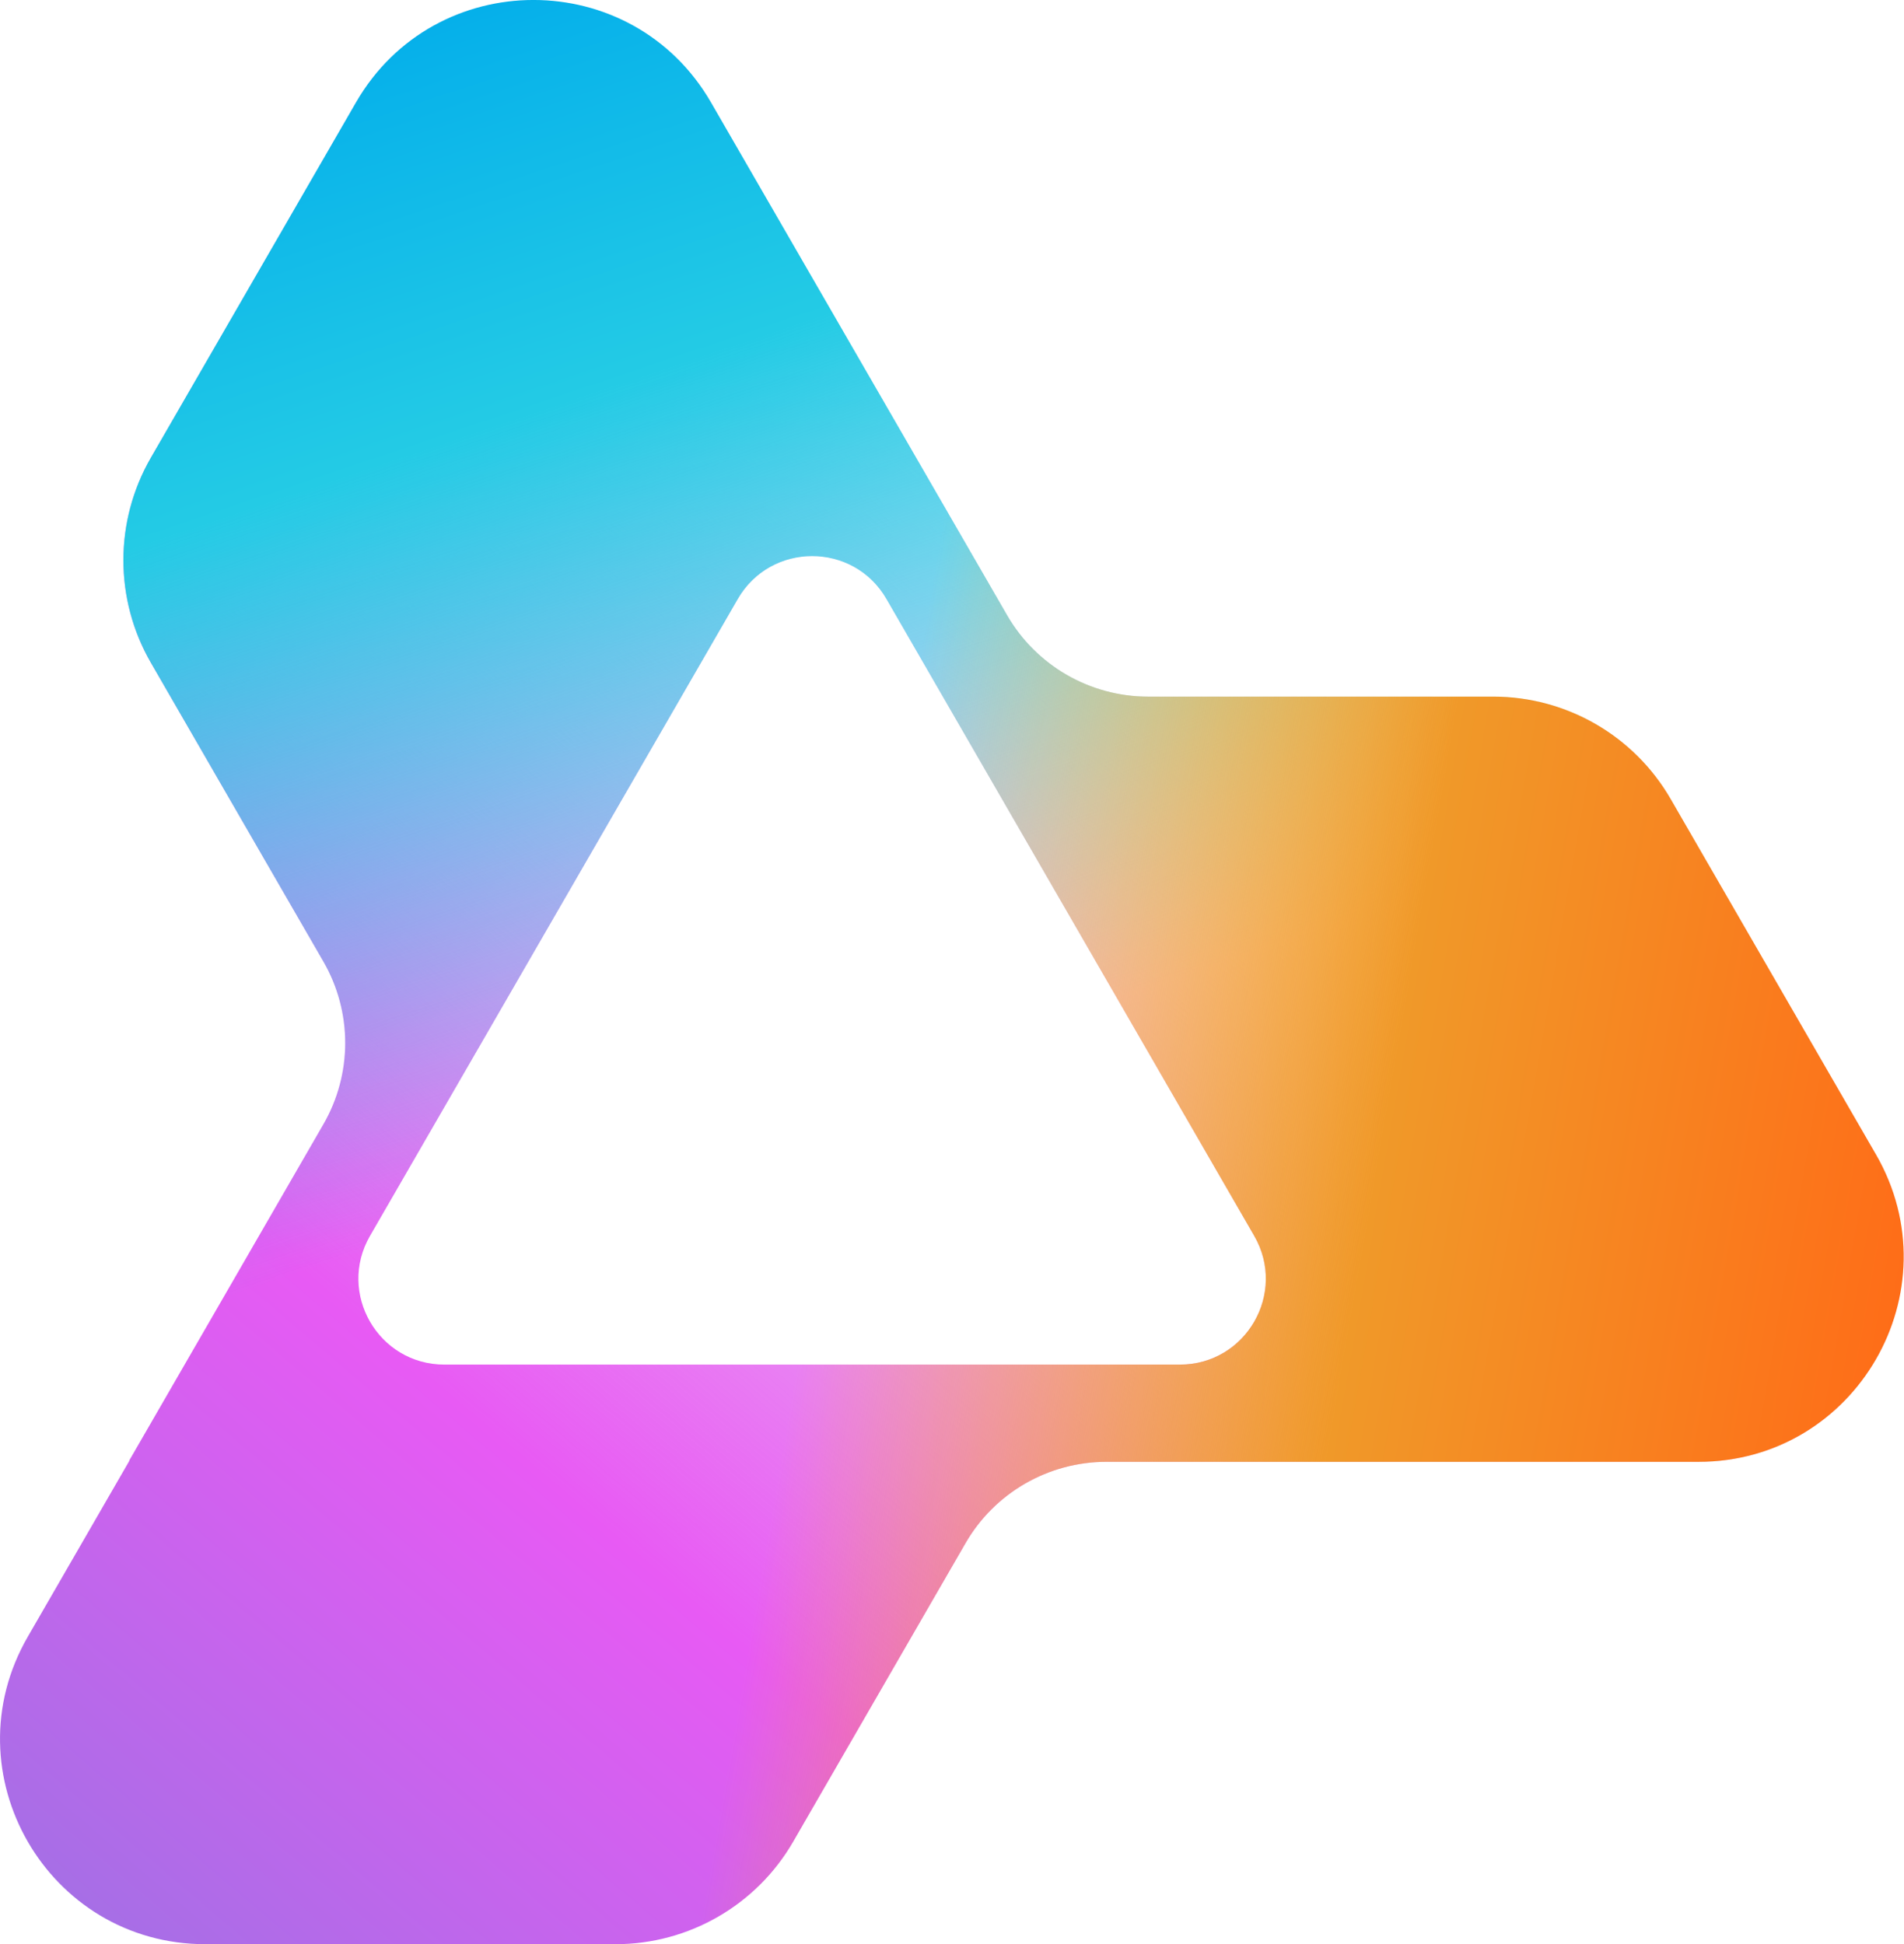
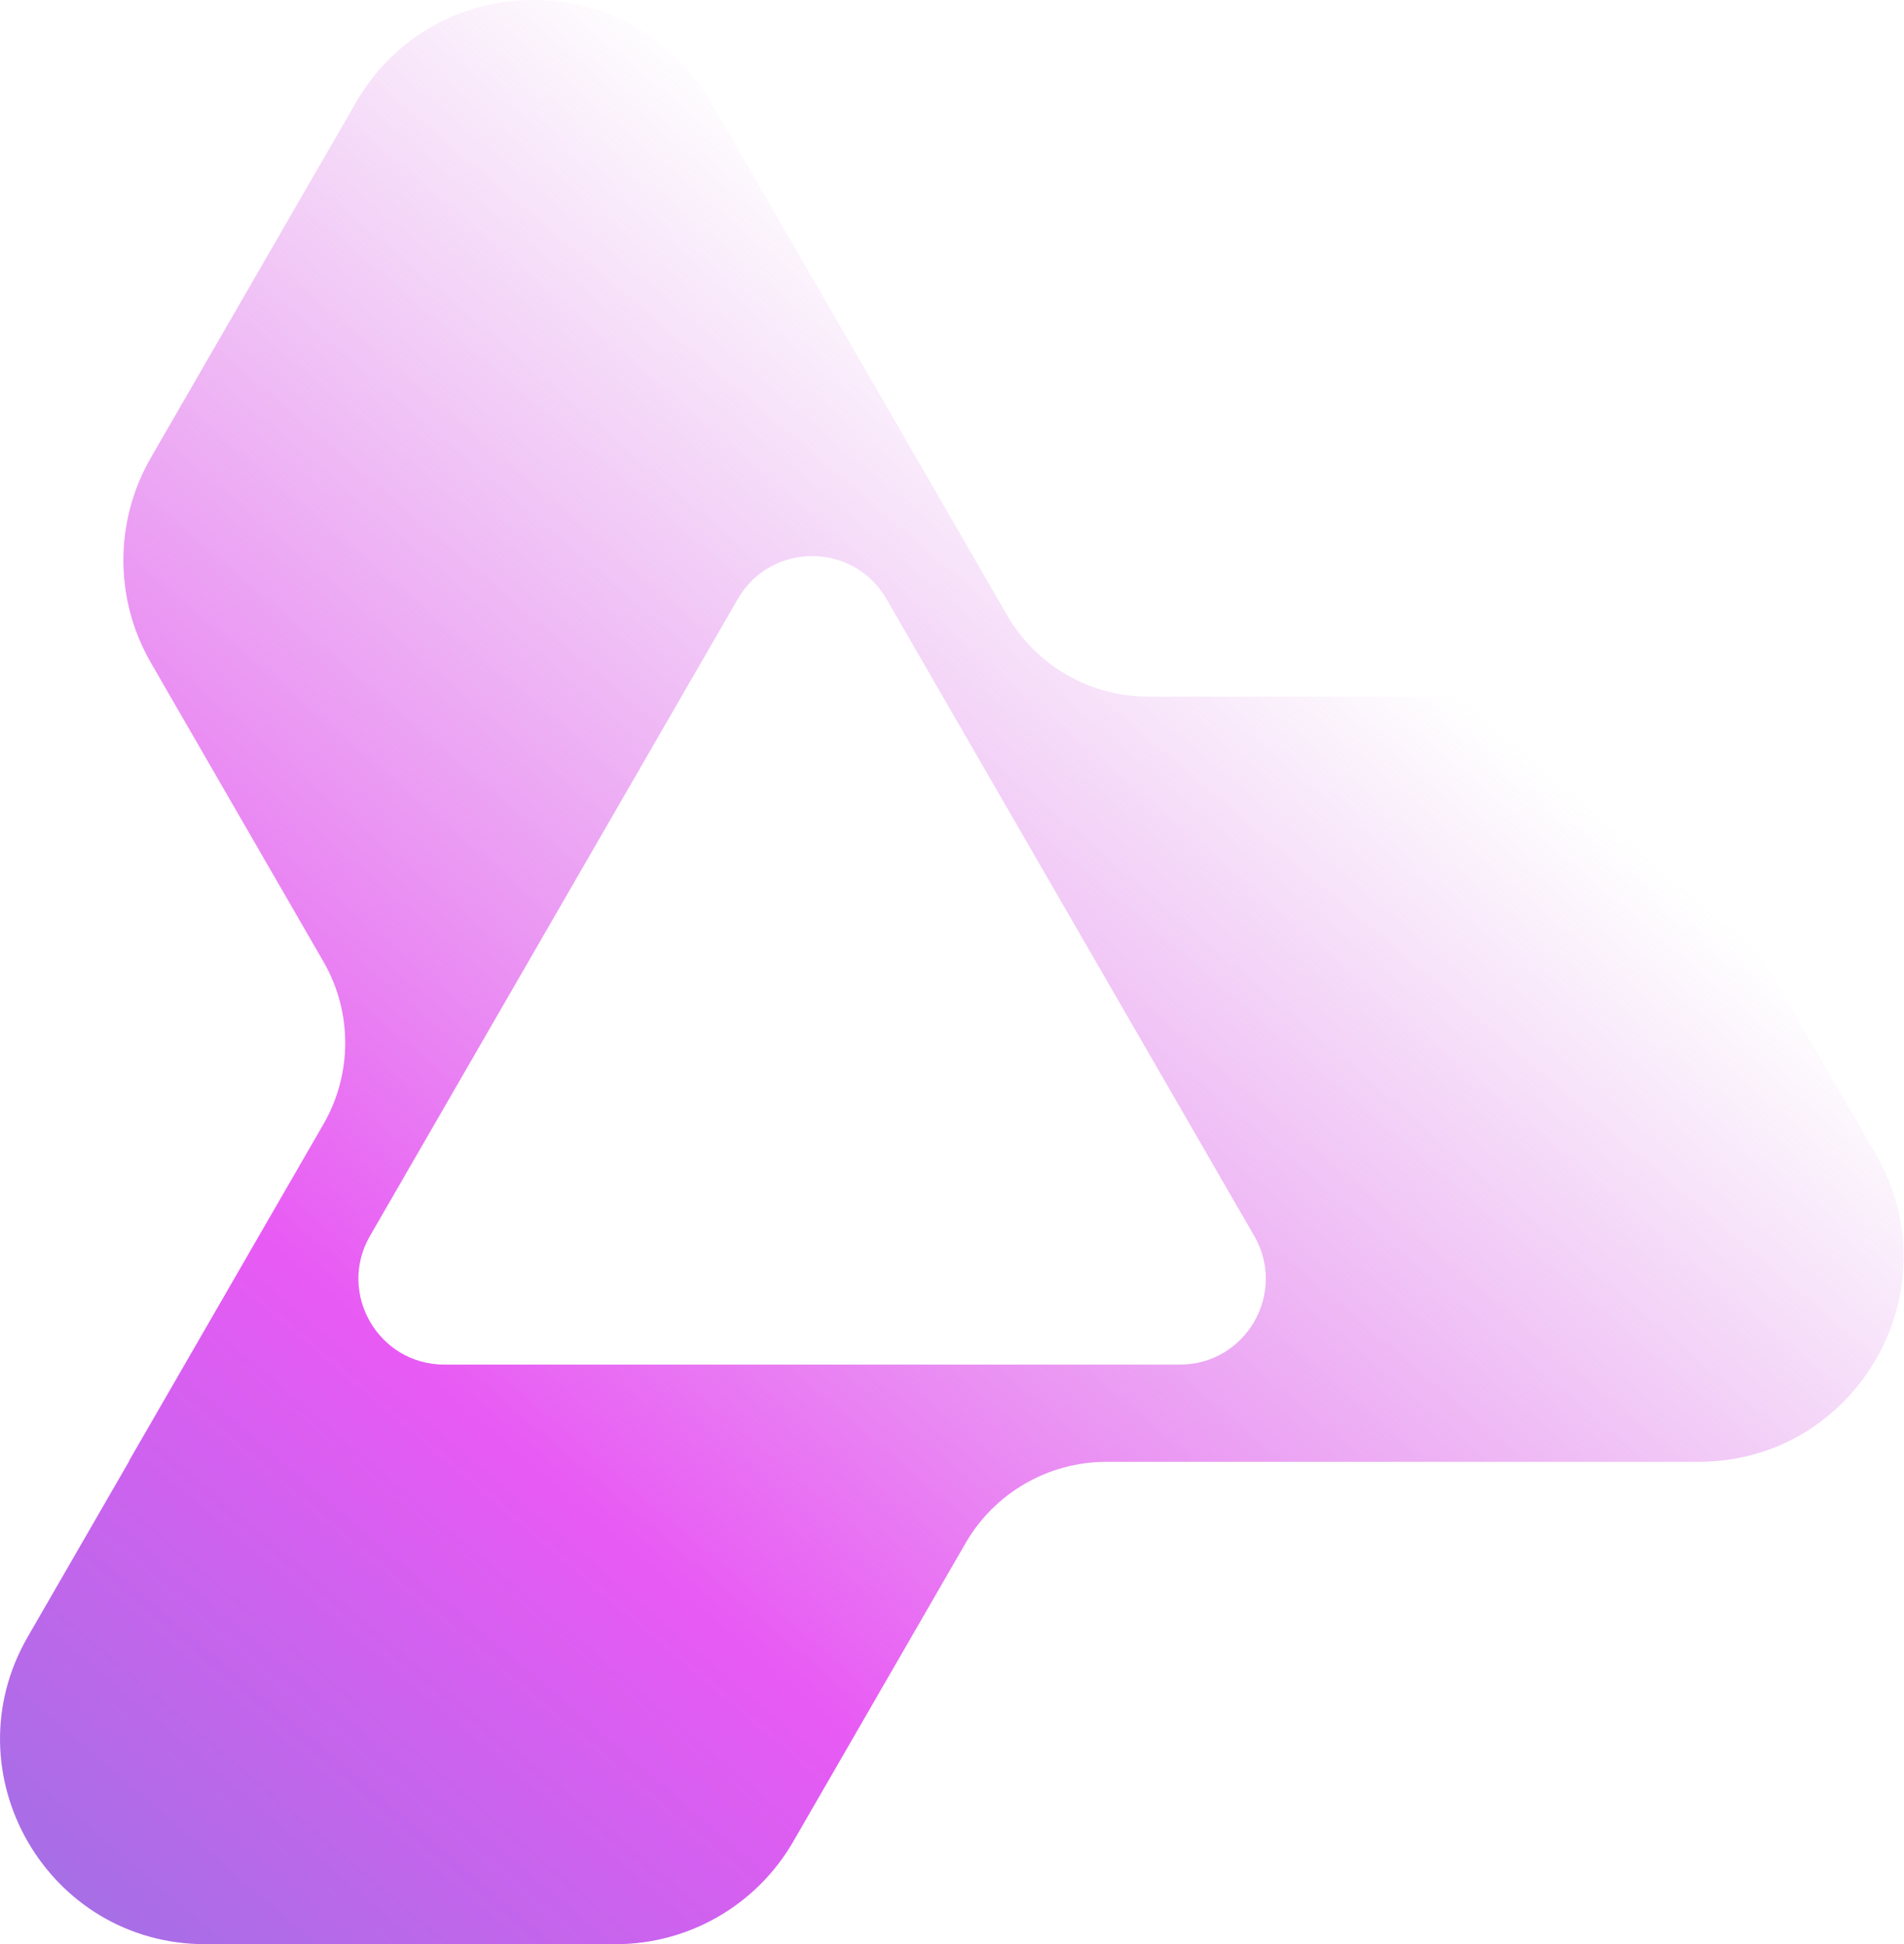
<svg xmlns="http://www.w3.org/2000/svg" height="48" viewBox="0 0 47 48" width="47">
  <linearGradient id="a" x1="2.079%" x2="63.895%" y1="100%" y2="27.269%">
    <stop offset="0" stop-color="#9d71e4" />
    <stop offset=".377" stop-color="#e85af4" />
    <stop offset="1" stop-color="#d16fe0" stop-opacity="0" />
  </linearGradient>
  <linearGradient id="b" x1="27.821%" x2="46.725%" y1="0%" y2="56.033%">
    <stop offset="0" stop-color="#02adeb" />
    <stop offset=".372" stop-color="#24cbe5" />
    <stop offset="1" stop-color="#20cce4" stop-opacity="0" />
  </linearGradient>
  <linearGradient id="c" x1="97.921%" x2="43.67%" y1="71.662%" y2="62.247%">
    <stop offset="0" stop-color="#ff6b17" />
    <stop offset=".51" stop-color="#f09929" />
    <stop offset="1" stop-color="#ffb300" stop-opacity="0" />
  </linearGradient>
  <g fill="none">
    <path d="m29.125 33.691h-18.156c-1.631 0-2.651-1.766-1.835-3.178l9.078-15.724c.816-1.412 2.855-1.412 3.67 0l9.078 15.724c.816 1.413-.204 3.178-1.835 3.178m17.181-5.191-5.064-8.771c-.904-1.566-2.574-2.53-4.383-2.53h-8.518c-1.436 0-2.762-.766-3.48-2.009l-7.309-12.66c-1.948-3.374-6.818-3.374-8.765 0l-5.063 8.771c-.904 1.566-.904 3.495 0 5.061l4.259 7.378c.718 1.243.718 2.775 0 4.018l-4.796 8.307h.007l-2.508 4.345c-1.948 3.373.487 7.591 4.383 7.591h10.127c1.808 0 3.479-.965 4.383-2.53l4.255-7.37c.717-1.243 2.044-2.009 3.479-2.009h14.611c3.896 0 6.331-4.217 4.383-7.591" fill="url(#a)" />
-     <path d="m29.125 33.691h-18.156c-1.631 0-2.651-1.766-1.835-3.178l9.078-15.724c.816-1.412 2.855-1.412 3.67 0l9.078 15.724c.816 1.413-.204 3.178-1.835 3.178m17.181-5.191-5.064-8.771c-.904-1.566-2.574-2.53-4.383-2.53h-8.518c-1.436 0-2.762-.766-3.48-2.009l-7.309-12.66c-1.948-3.374-6.818-3.374-8.765 0l-5.063 8.771c-.904 1.566-.904 3.495 0 5.061l4.259 7.378c.718 1.243.718 2.775 0 4.018l-4.796 8.307h.007l-2.508 4.345c-1.948 3.373.487 7.591 4.383 7.591h10.127c1.808 0 3.479-.965 4.383-2.53l4.255-7.37c.717-1.243 2.044-2.009 3.479-2.009h14.611c3.896 0 6.331-4.217 4.383-7.591" fill="url(#b)" />
-     <path d="m29.125 33.691h-18.156c-1.631 0-2.651-1.766-1.835-3.178l9.078-15.724c.816-1.412 2.855-1.412 3.67 0l9.078 15.724c.816 1.413-.204 3.178-1.835 3.178m17.181-5.191-5.064-8.771c-.904-1.566-2.574-2.53-4.383-2.53h-8.518c-1.436 0-2.762-.766-3.48-2.009l-7.309-12.66c-1.948-3.374-6.818-3.374-8.765 0l-5.063 8.771c-.904 1.566-.904 3.495 0 5.061l4.259 7.378c.718 1.243.718 2.775 0 4.018l-4.796 8.307h.007l-2.508 4.345c-1.948 3.373.487 7.591 4.383 7.591h10.127c1.808 0 3.479-.965 4.383-2.53l4.255-7.37c.717-1.243 2.044-2.009 3.479-2.009h14.611c3.896 0 6.331-4.217 4.383-7.591" fill="url(#c)" />
  </g>
</svg>